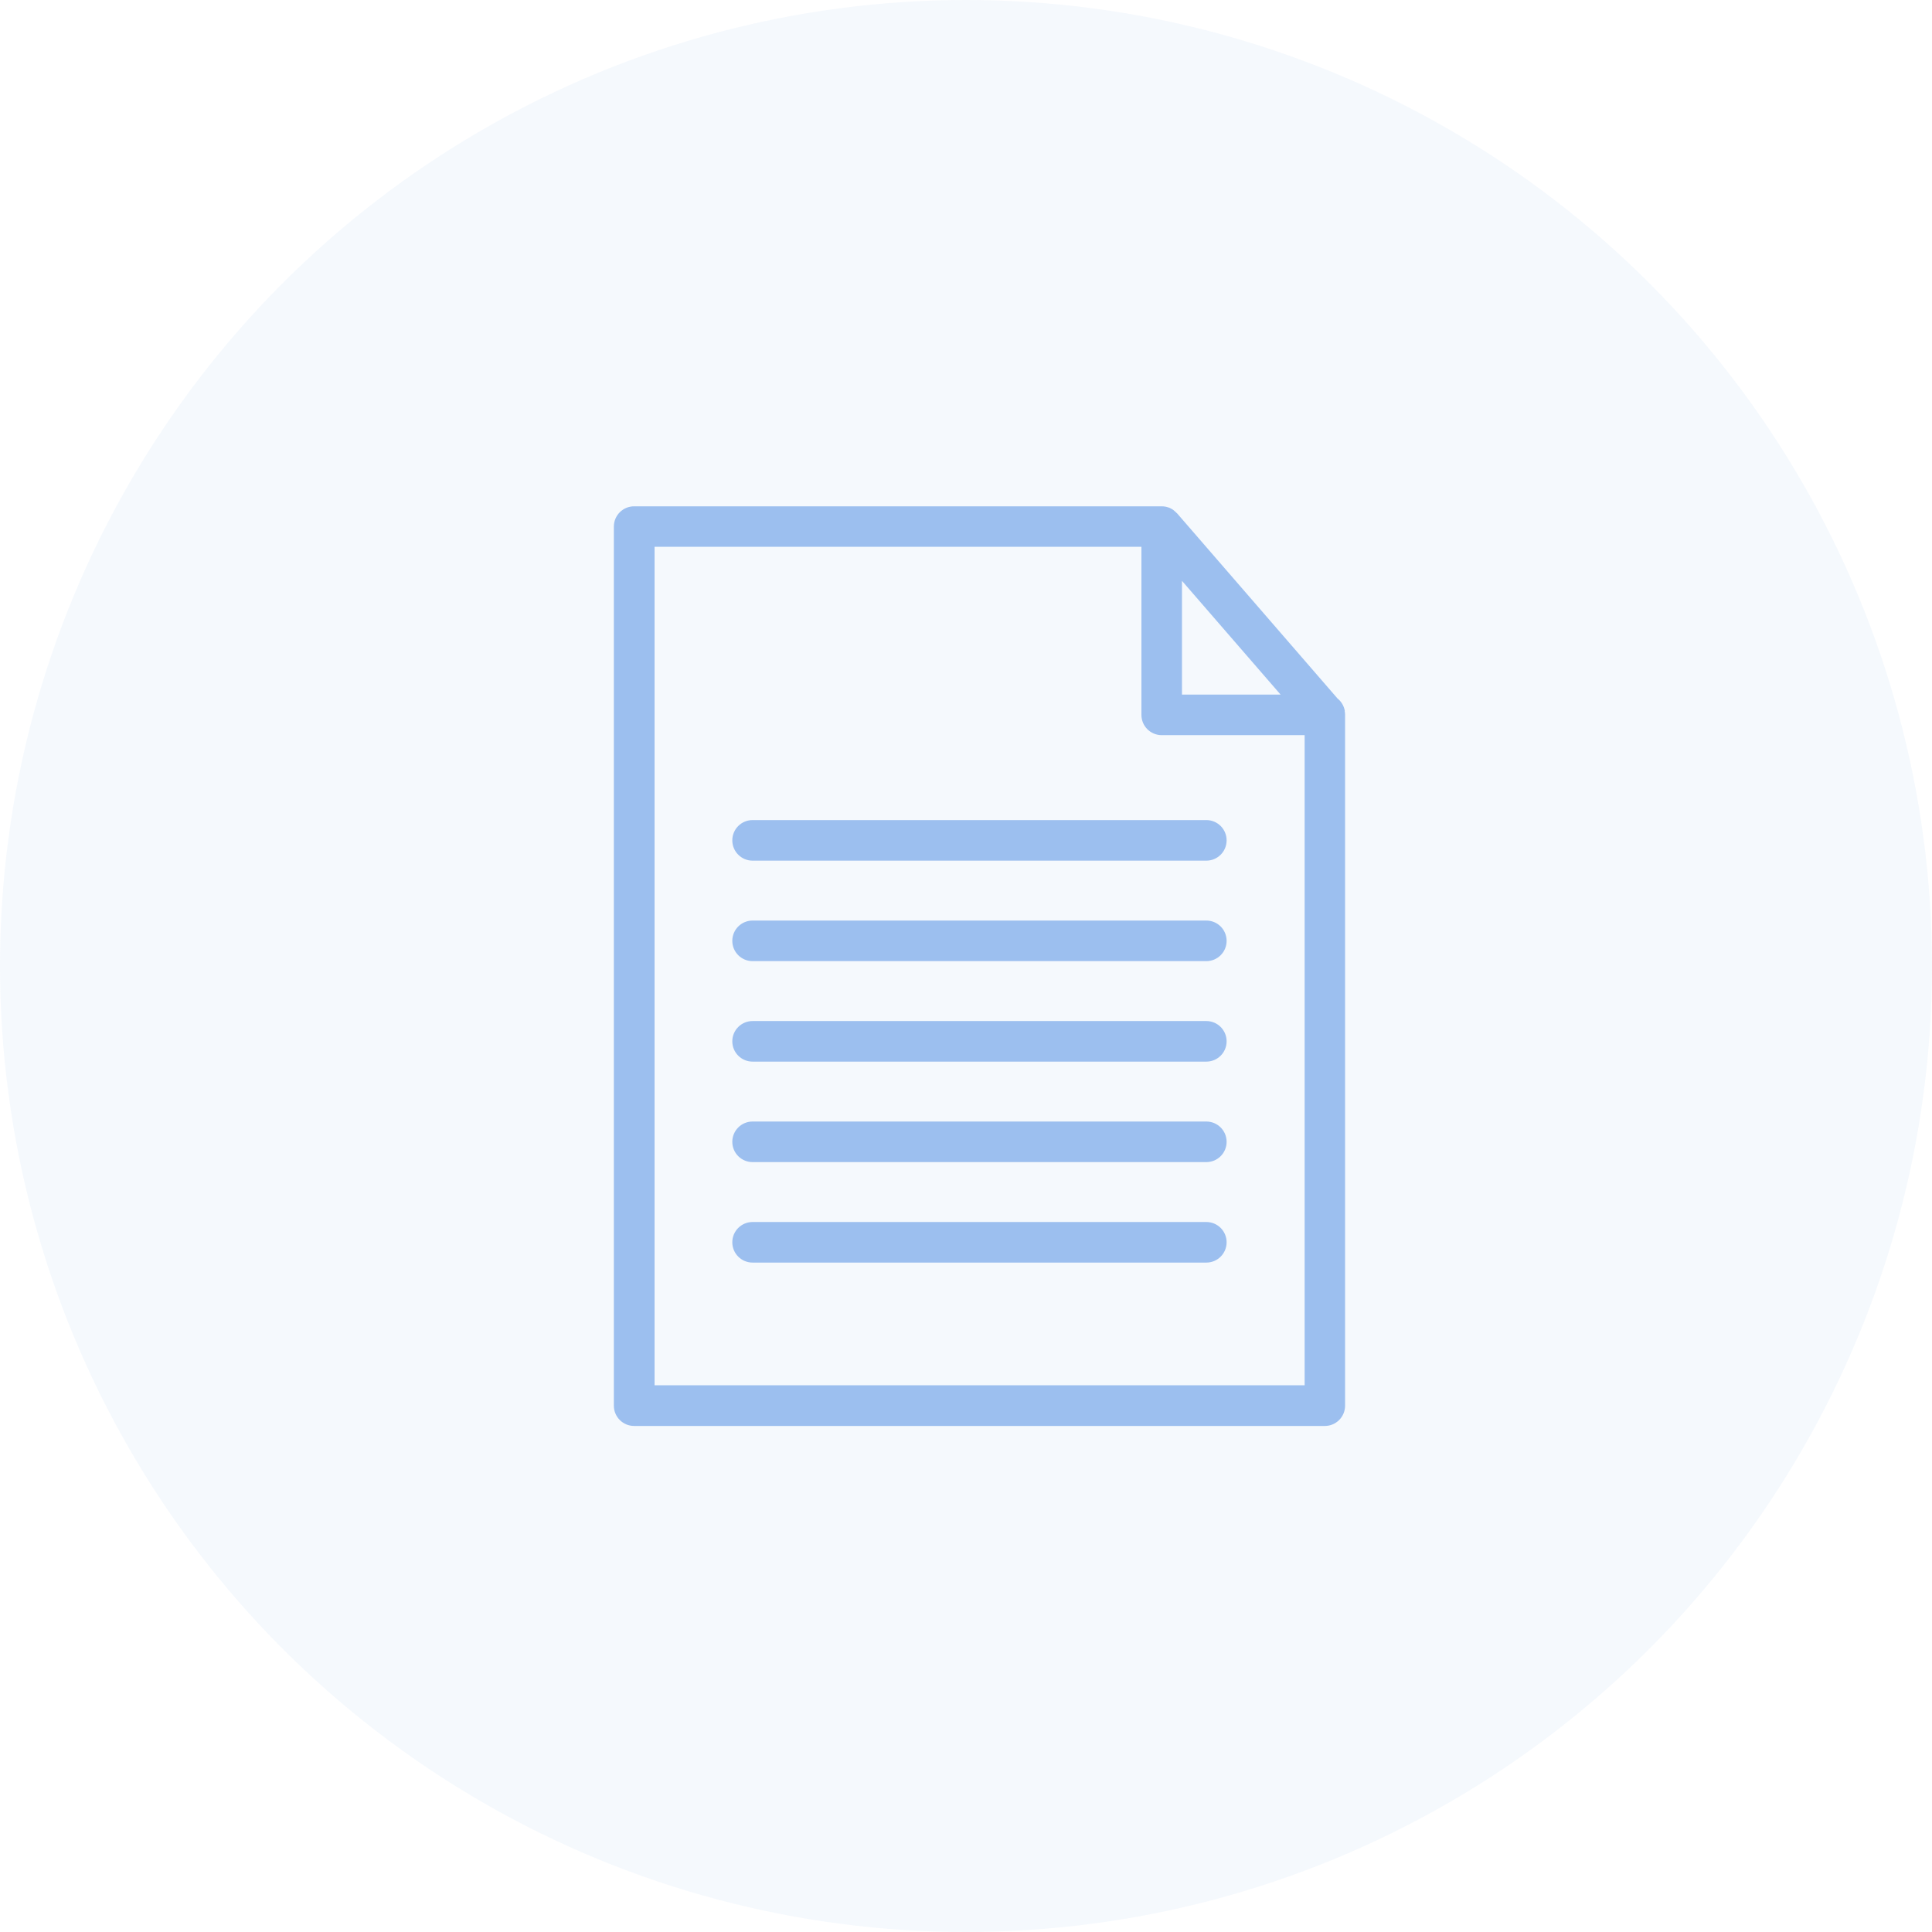
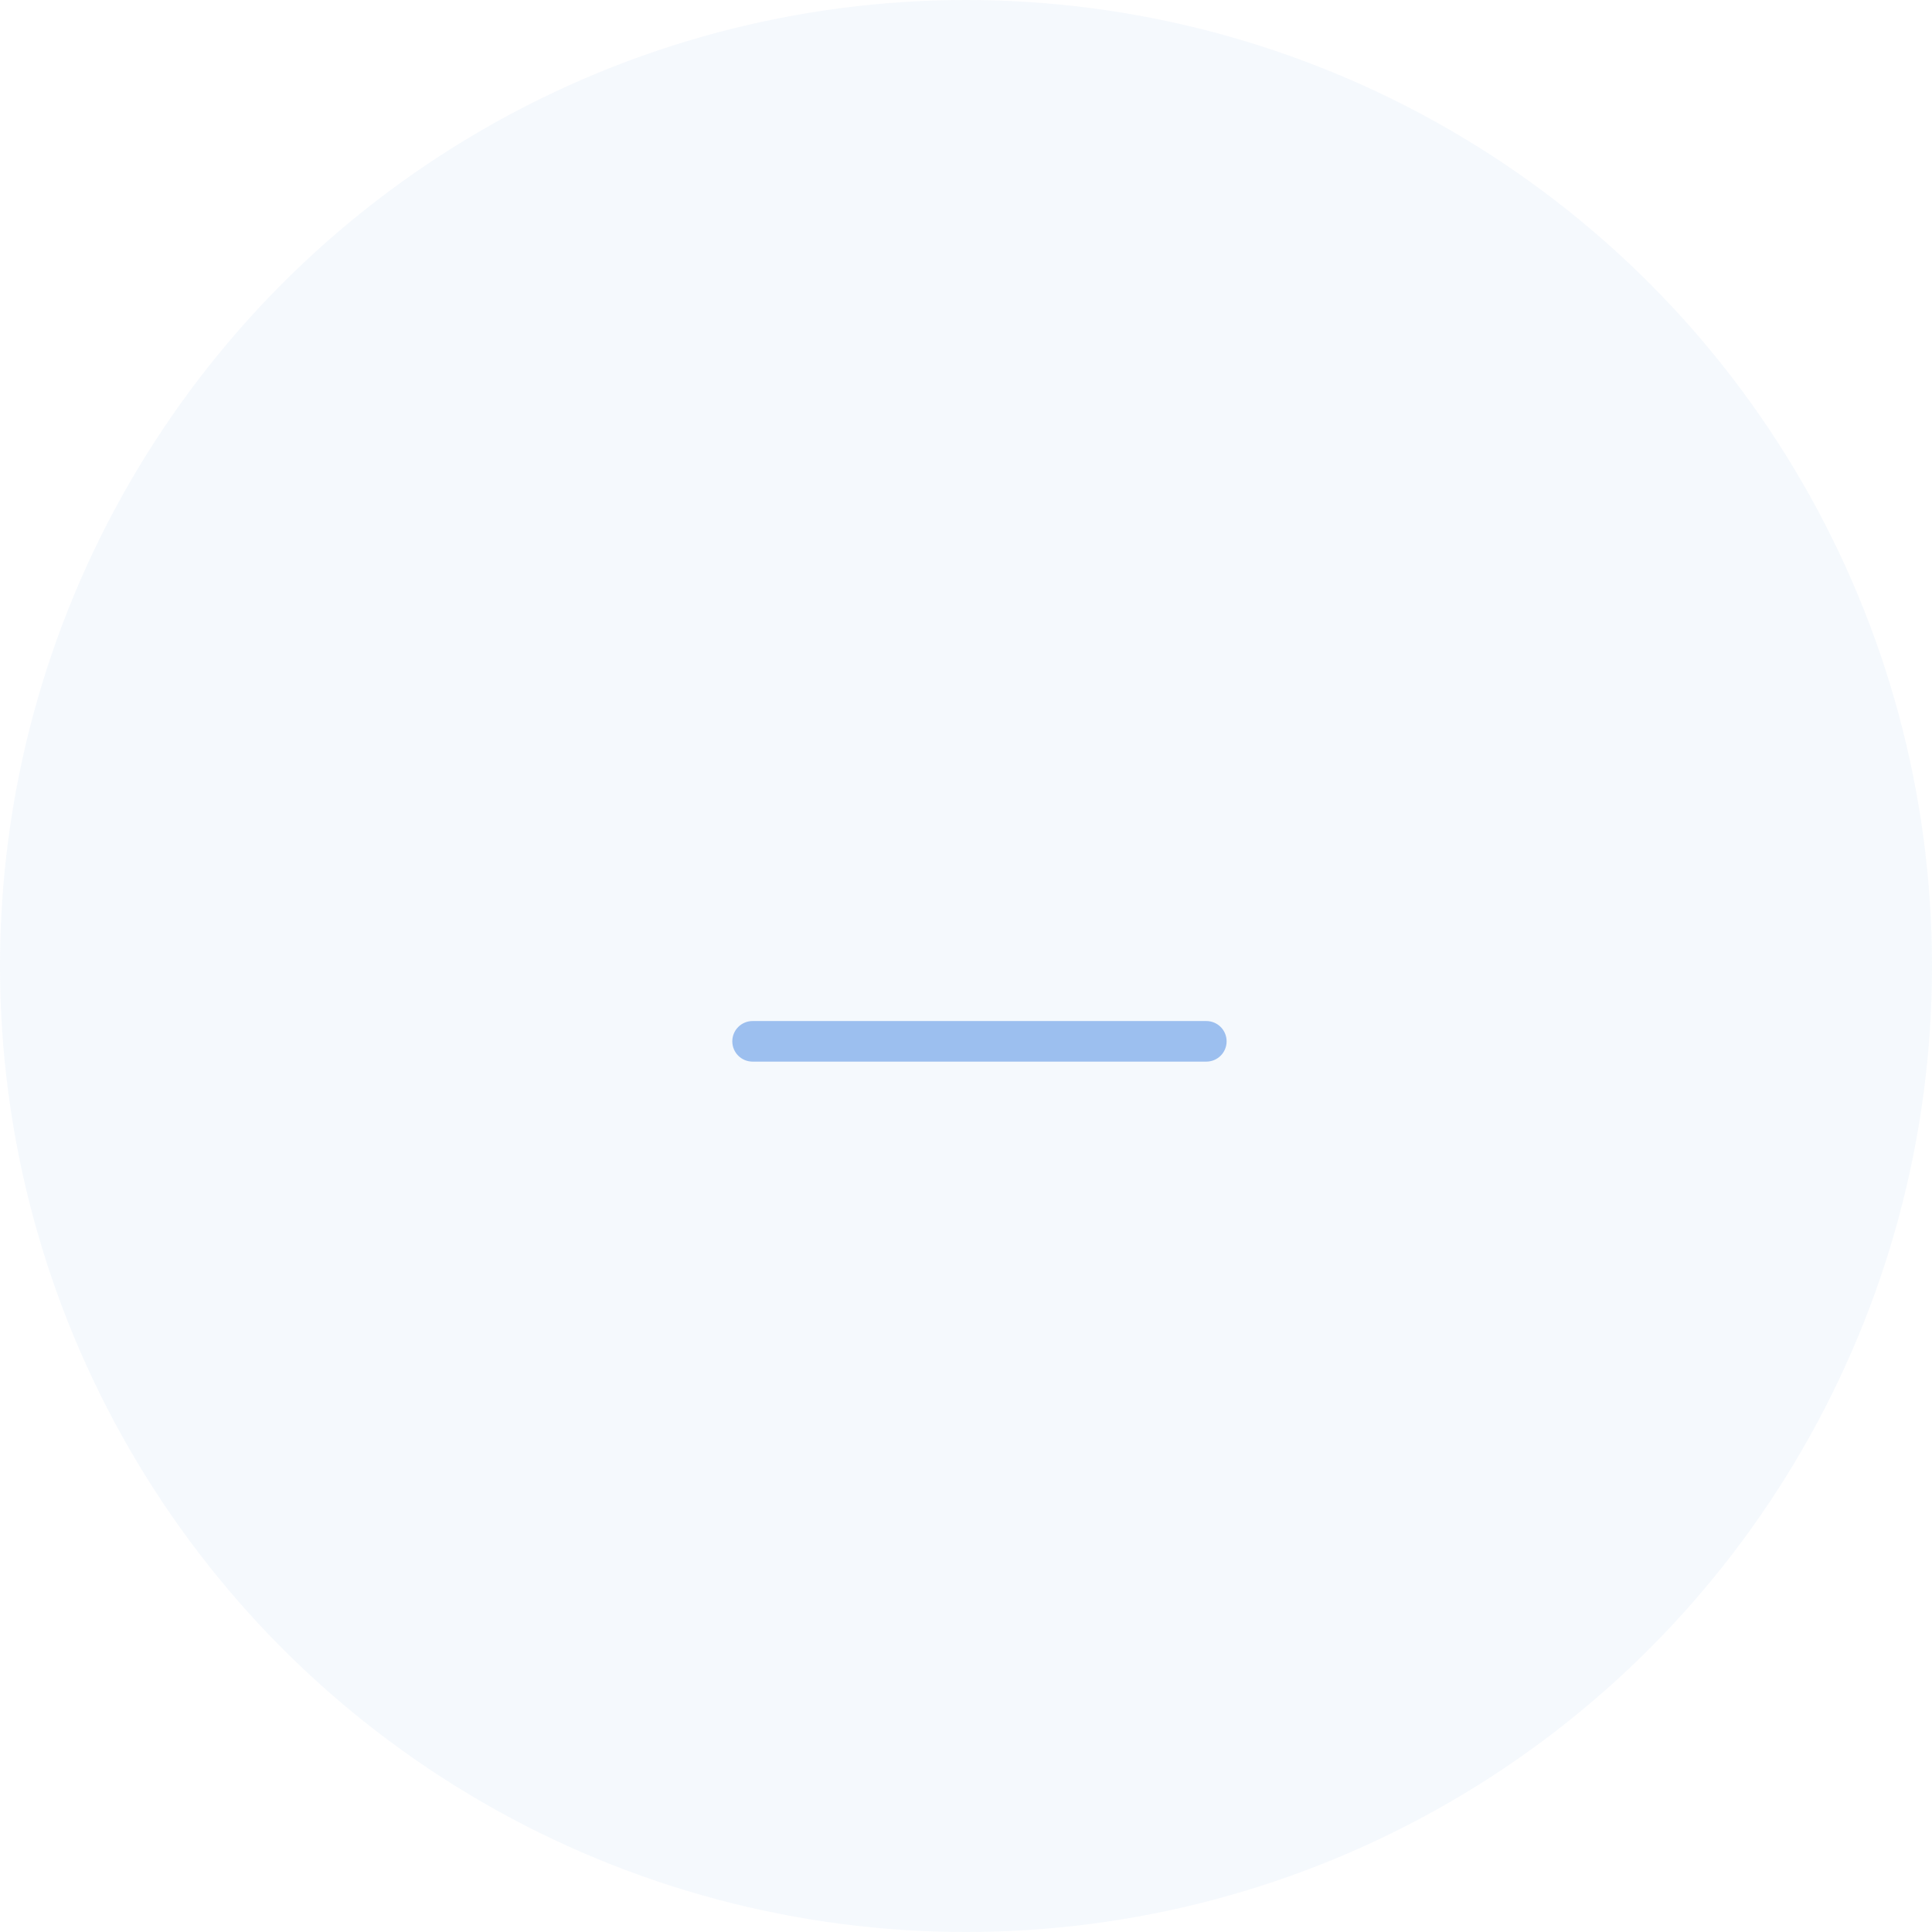
<svg xmlns="http://www.w3.org/2000/svg" width="100" height="100" viewBox="0 0 100 100" fill="none">
  <circle opacity="0.1" cx="50" cy="50" r="50" fill="#9CBFEF" />
  <g clip-path="url(#clip0_359_2721)">
-     <path d="M69.608 36.798C69.608 36.798 69.608 36.798 69.608 36.791C69.558 36.532 69.425 36.308 69.23 36.154L60.92 26.564C60.92 26.564 60.9 26.55 60.892 26.543C60.864 26.508 60.83 26.48 60.794 26.452C60.773 26.431 60.752 26.417 60.731 26.396C60.697 26.368 60.654 26.347 60.612 26.326C60.592 26.312 60.571 26.305 60.55 26.291C60.501 26.27 60.444 26.256 60.395 26.242C60.382 26.242 60.361 26.228 60.346 26.228C60.276 26.214 60.2 26.207 60.13 26.207H32.822C32.242 26.207 31.773 26.676 31.773 27.257V72.757C31.773 73.338 32.242 73.807 32.822 73.807H68.572C69.153 73.807 69.621 73.338 69.621 72.757V36.973C69.621 36.91 69.608 36.854 69.6 36.798H69.608ZM61.179 30.064L66.282 35.951H61.179V30.064ZM33.88 71.7V28.3H59.08V37.001C59.08 37.582 59.548 38.051 60.13 38.051H67.528V71.7H33.873H33.88Z" fill="#9CBFEF" />
-     <path d="M62.439 42.447H38.954C38.373 42.447 37.904 42.916 37.904 43.497C37.904 44.078 38.373 44.547 38.954 44.547H62.439C63.02 44.547 63.489 44.078 63.489 43.497C63.489 42.916 63.02 42.447 62.439 42.447Z" fill="#9CBFEF" />
-     <path d="M62.439 47.648H38.954C38.373 47.648 37.904 48.117 37.904 48.698C37.904 49.279 38.373 49.748 38.954 49.748H62.439C63.02 49.748 63.489 49.279 63.489 48.698C63.489 48.117 63.02 47.648 62.439 47.648Z" fill="#9CBFEF" />
    <path d="M62.439 52.849H38.954C38.373 52.849 37.904 53.318 37.904 53.899C37.904 54.48 38.373 54.949 38.954 54.949H62.439C63.02 54.949 63.489 54.48 63.489 53.899C63.489 53.318 63.02 52.849 62.439 52.849Z" fill="#9CBFEF" />
-     <path d="M62.439 58.05H38.954C38.373 58.05 37.904 58.519 37.904 59.1C37.904 59.681 38.373 60.15 38.954 60.15H62.439C63.02 60.15 63.489 59.681 63.489 59.1C63.489 58.519 63.02 58.05 62.439 58.05Z" fill="#9CBFEF" />
-     <path d="M62.439 63.251H38.954C38.373 63.251 37.904 63.72 37.904 64.301C37.904 64.882 38.373 65.351 38.954 65.351H62.439C63.02 65.351 63.489 64.882 63.489 64.301C63.489 63.72 63.02 63.251 62.439 63.251Z" fill="#9CBFEF" />
  </g>
  <defs>
    <clipPath id="clip0_359_2721">
      <rect width="70" height="70" fill="white" transform="translate(15 15)" />
    </clipPath>
  </defs>
</svg>